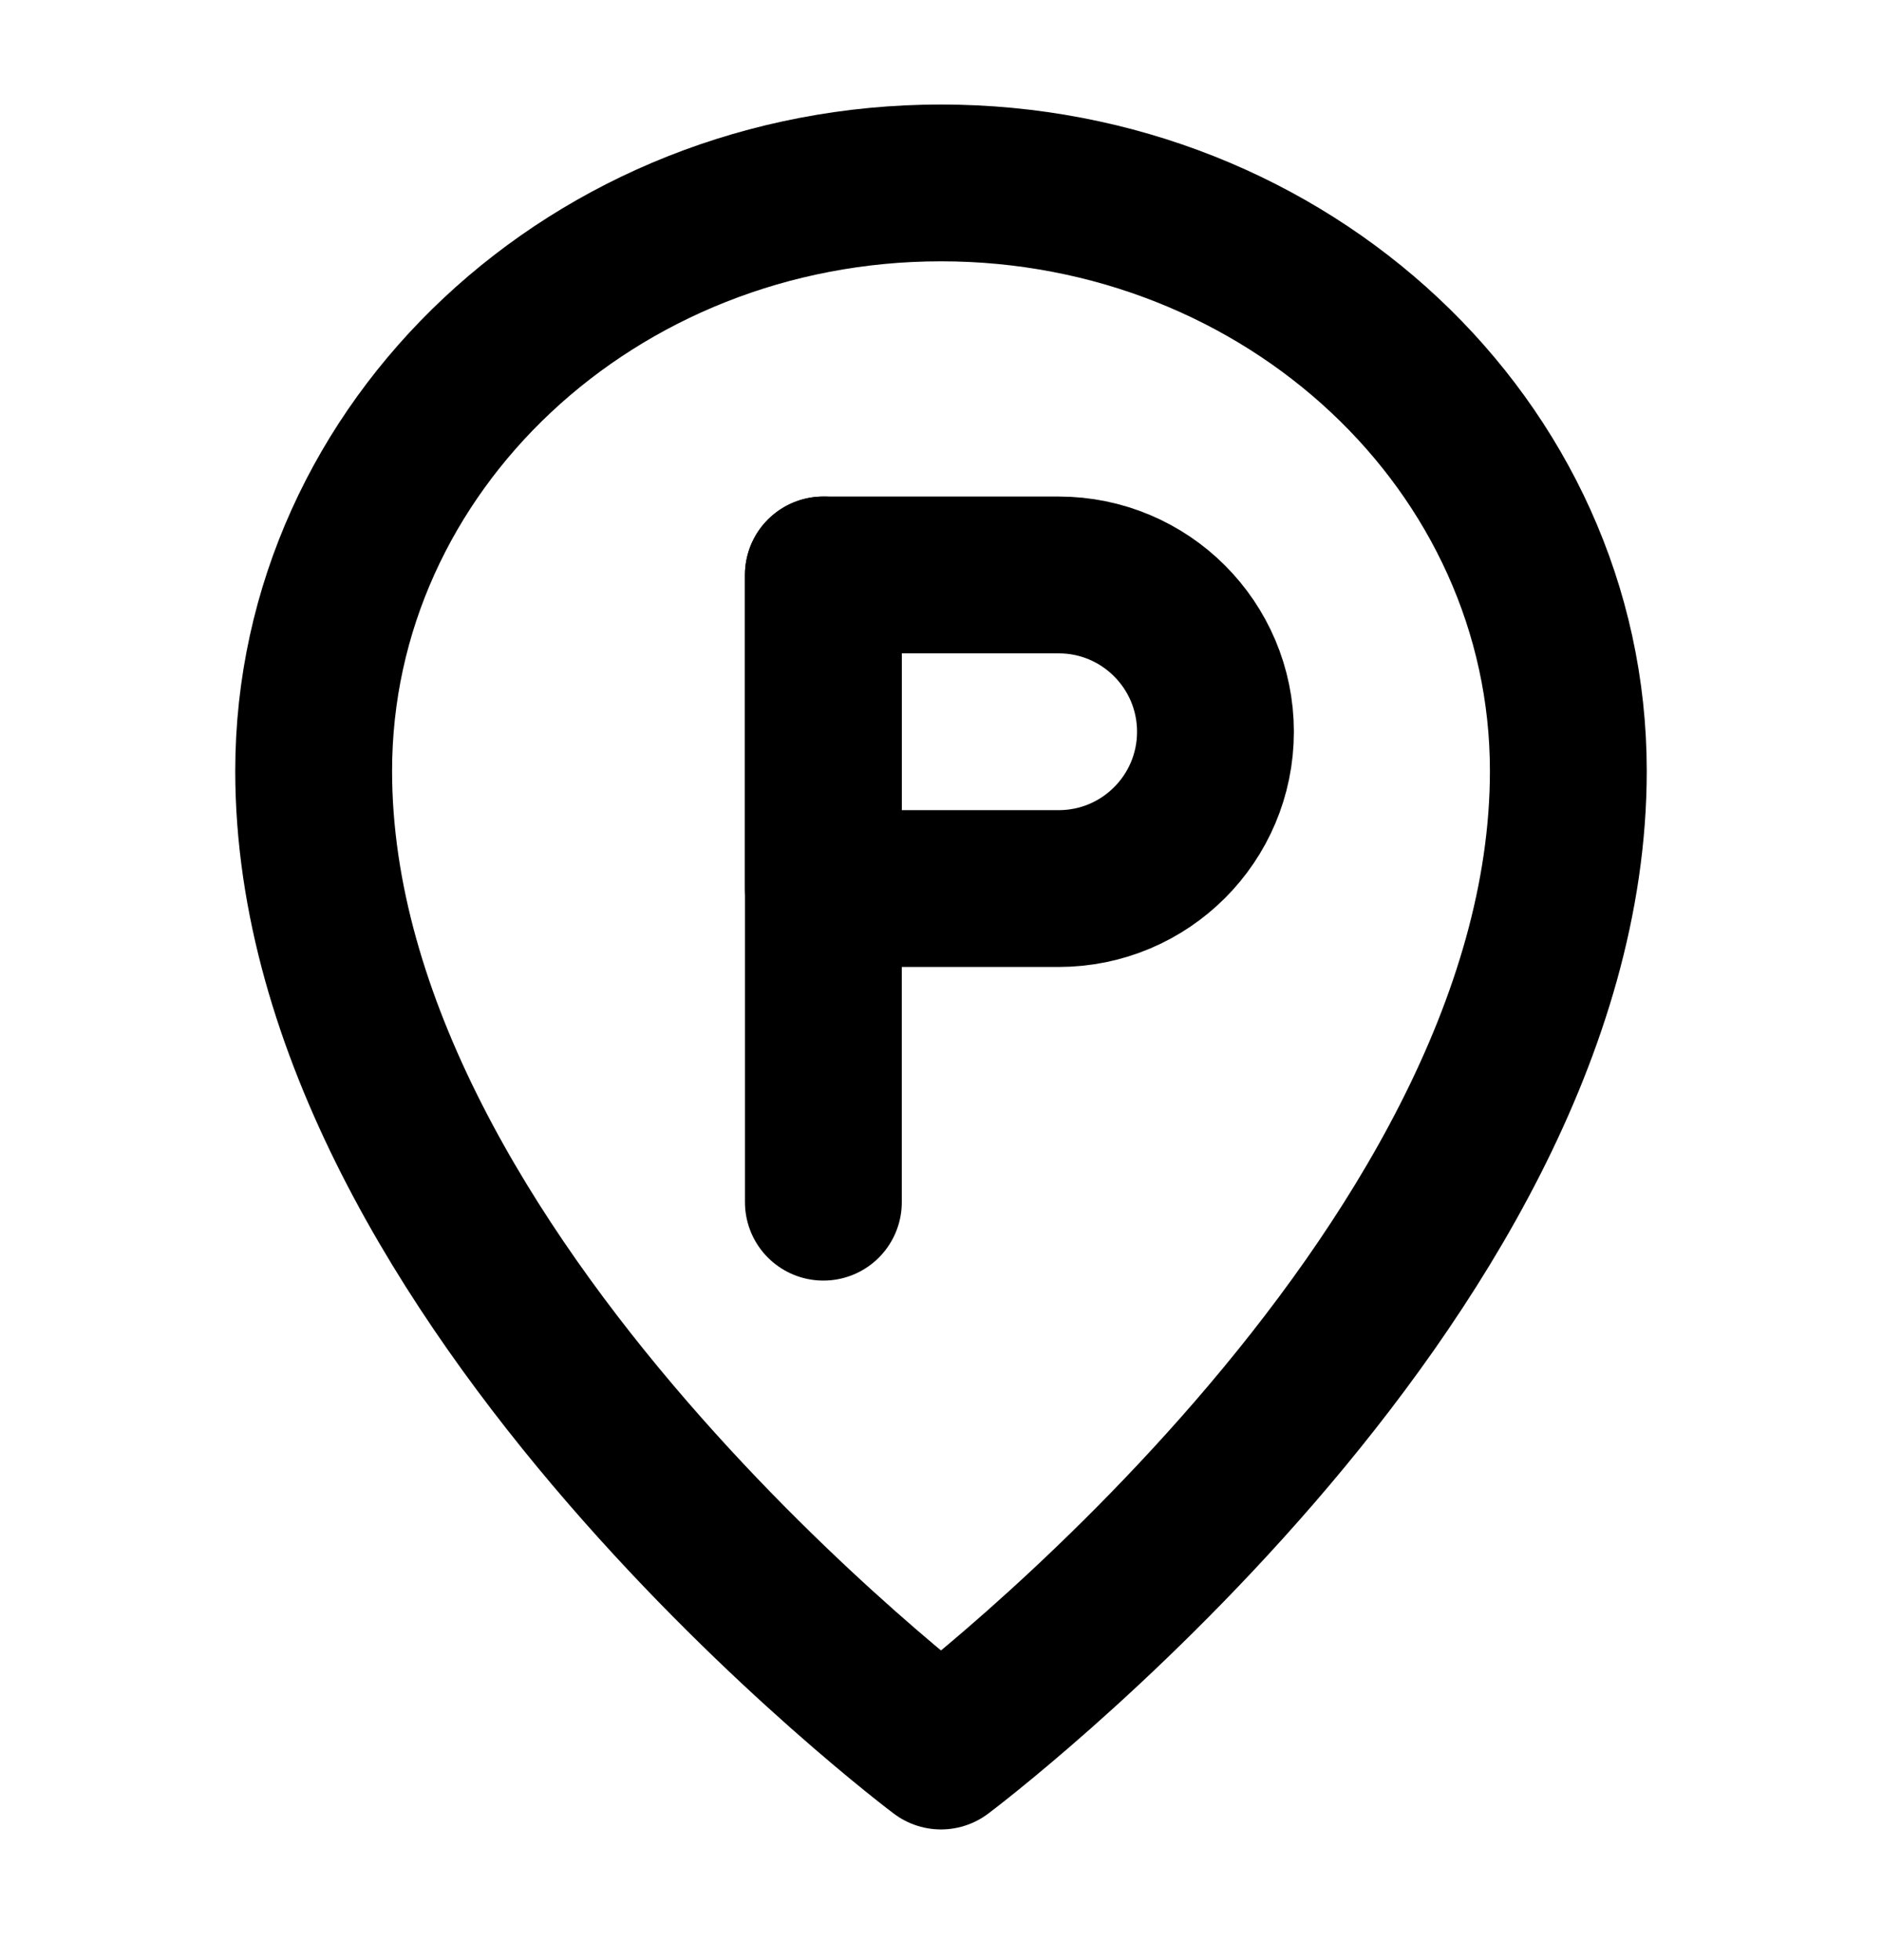
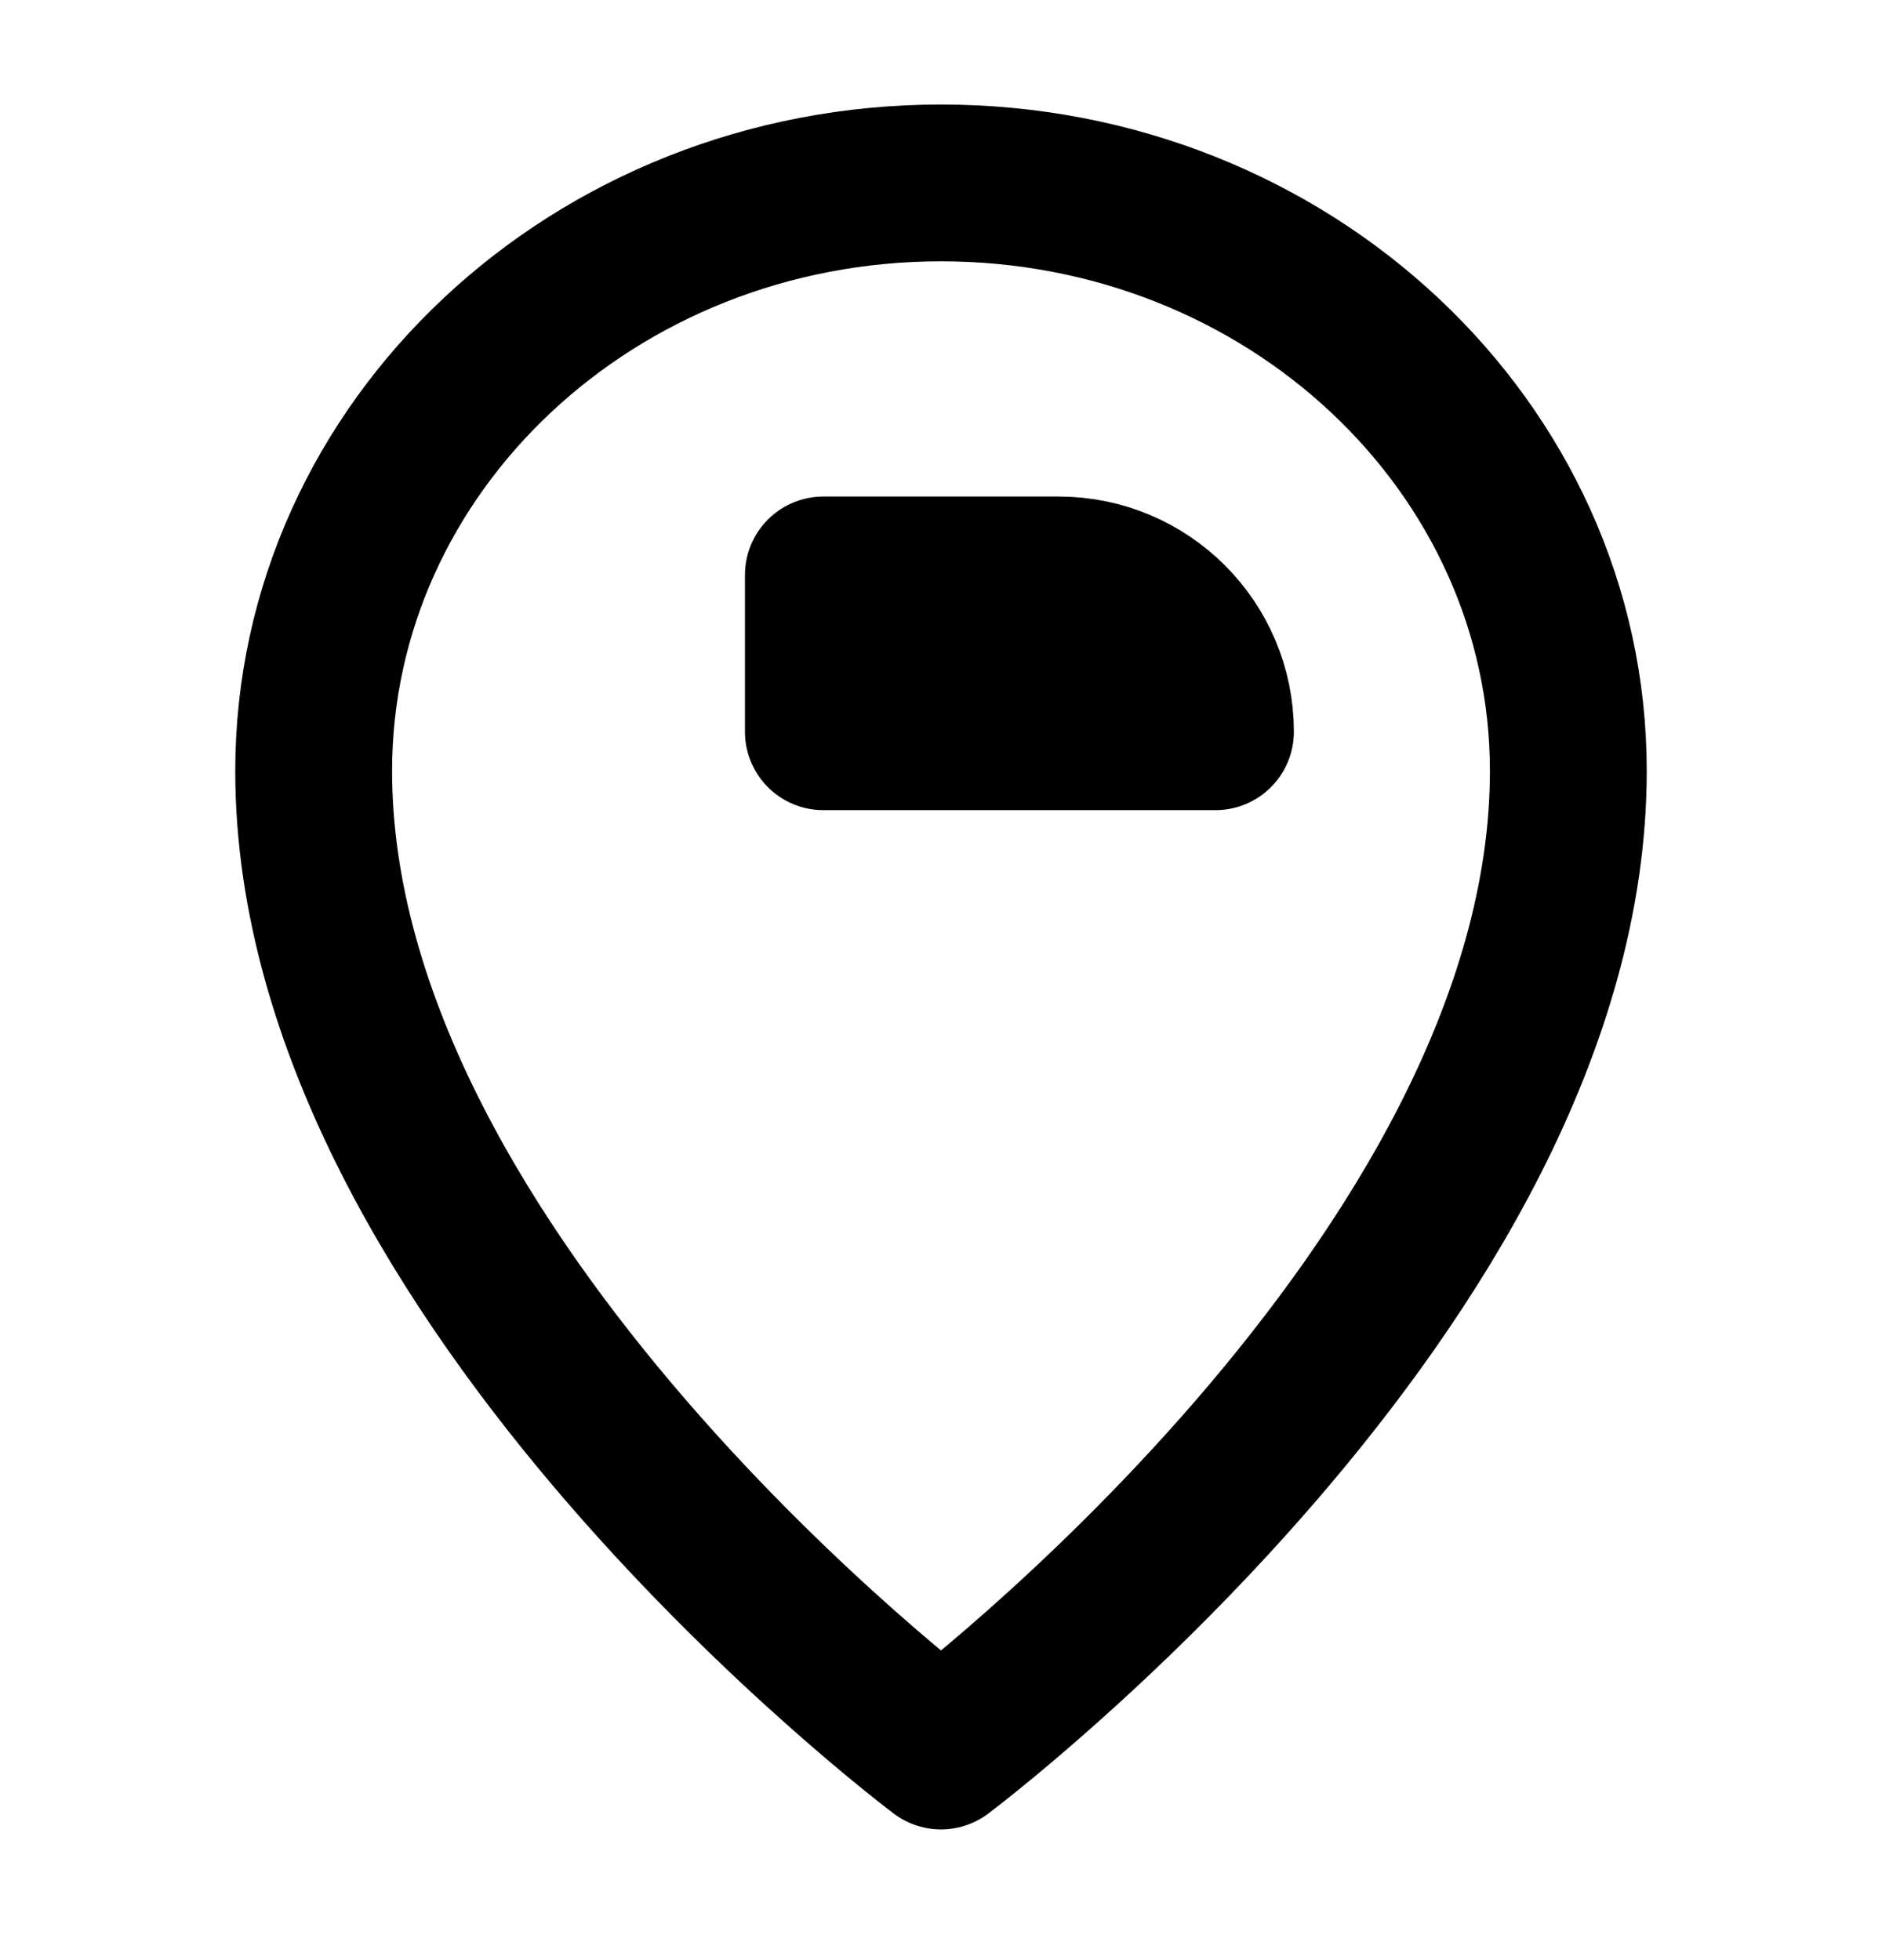
<svg xmlns="http://www.w3.org/2000/svg" width="24" height="25" viewBox="0 0 24 25" fill="none">
  <path d="M12 22.333C12 22.333 20 16.333 20 9.833C20 5.691 16.418 2.333 12 2.333C7.582 2.333 4 5.691 4 9.833C4 16.333 12 22.333 12 22.333Z" stroke="black" stroke-width="2" stroke-linejoin="round" />
-   <path d="M10.5 7.333V15.333" stroke="black" stroke-width="2" stroke-linecap="round" stroke-linejoin="round" />
-   <path d="M10.5 7.333H13.5C14.605 7.333 15.5 8.229 15.5 9.333C15.5 10.438 14.605 11.333 13.5 11.333H10.5V7.333Z" stroke="black" stroke-width="2" stroke-linejoin="round" />
+   <path d="M10.5 7.333H13.5C14.605 7.333 15.5 8.229 15.5 9.333H10.5V7.333Z" stroke="black" stroke-width="2" stroke-linejoin="round" />
</svg>